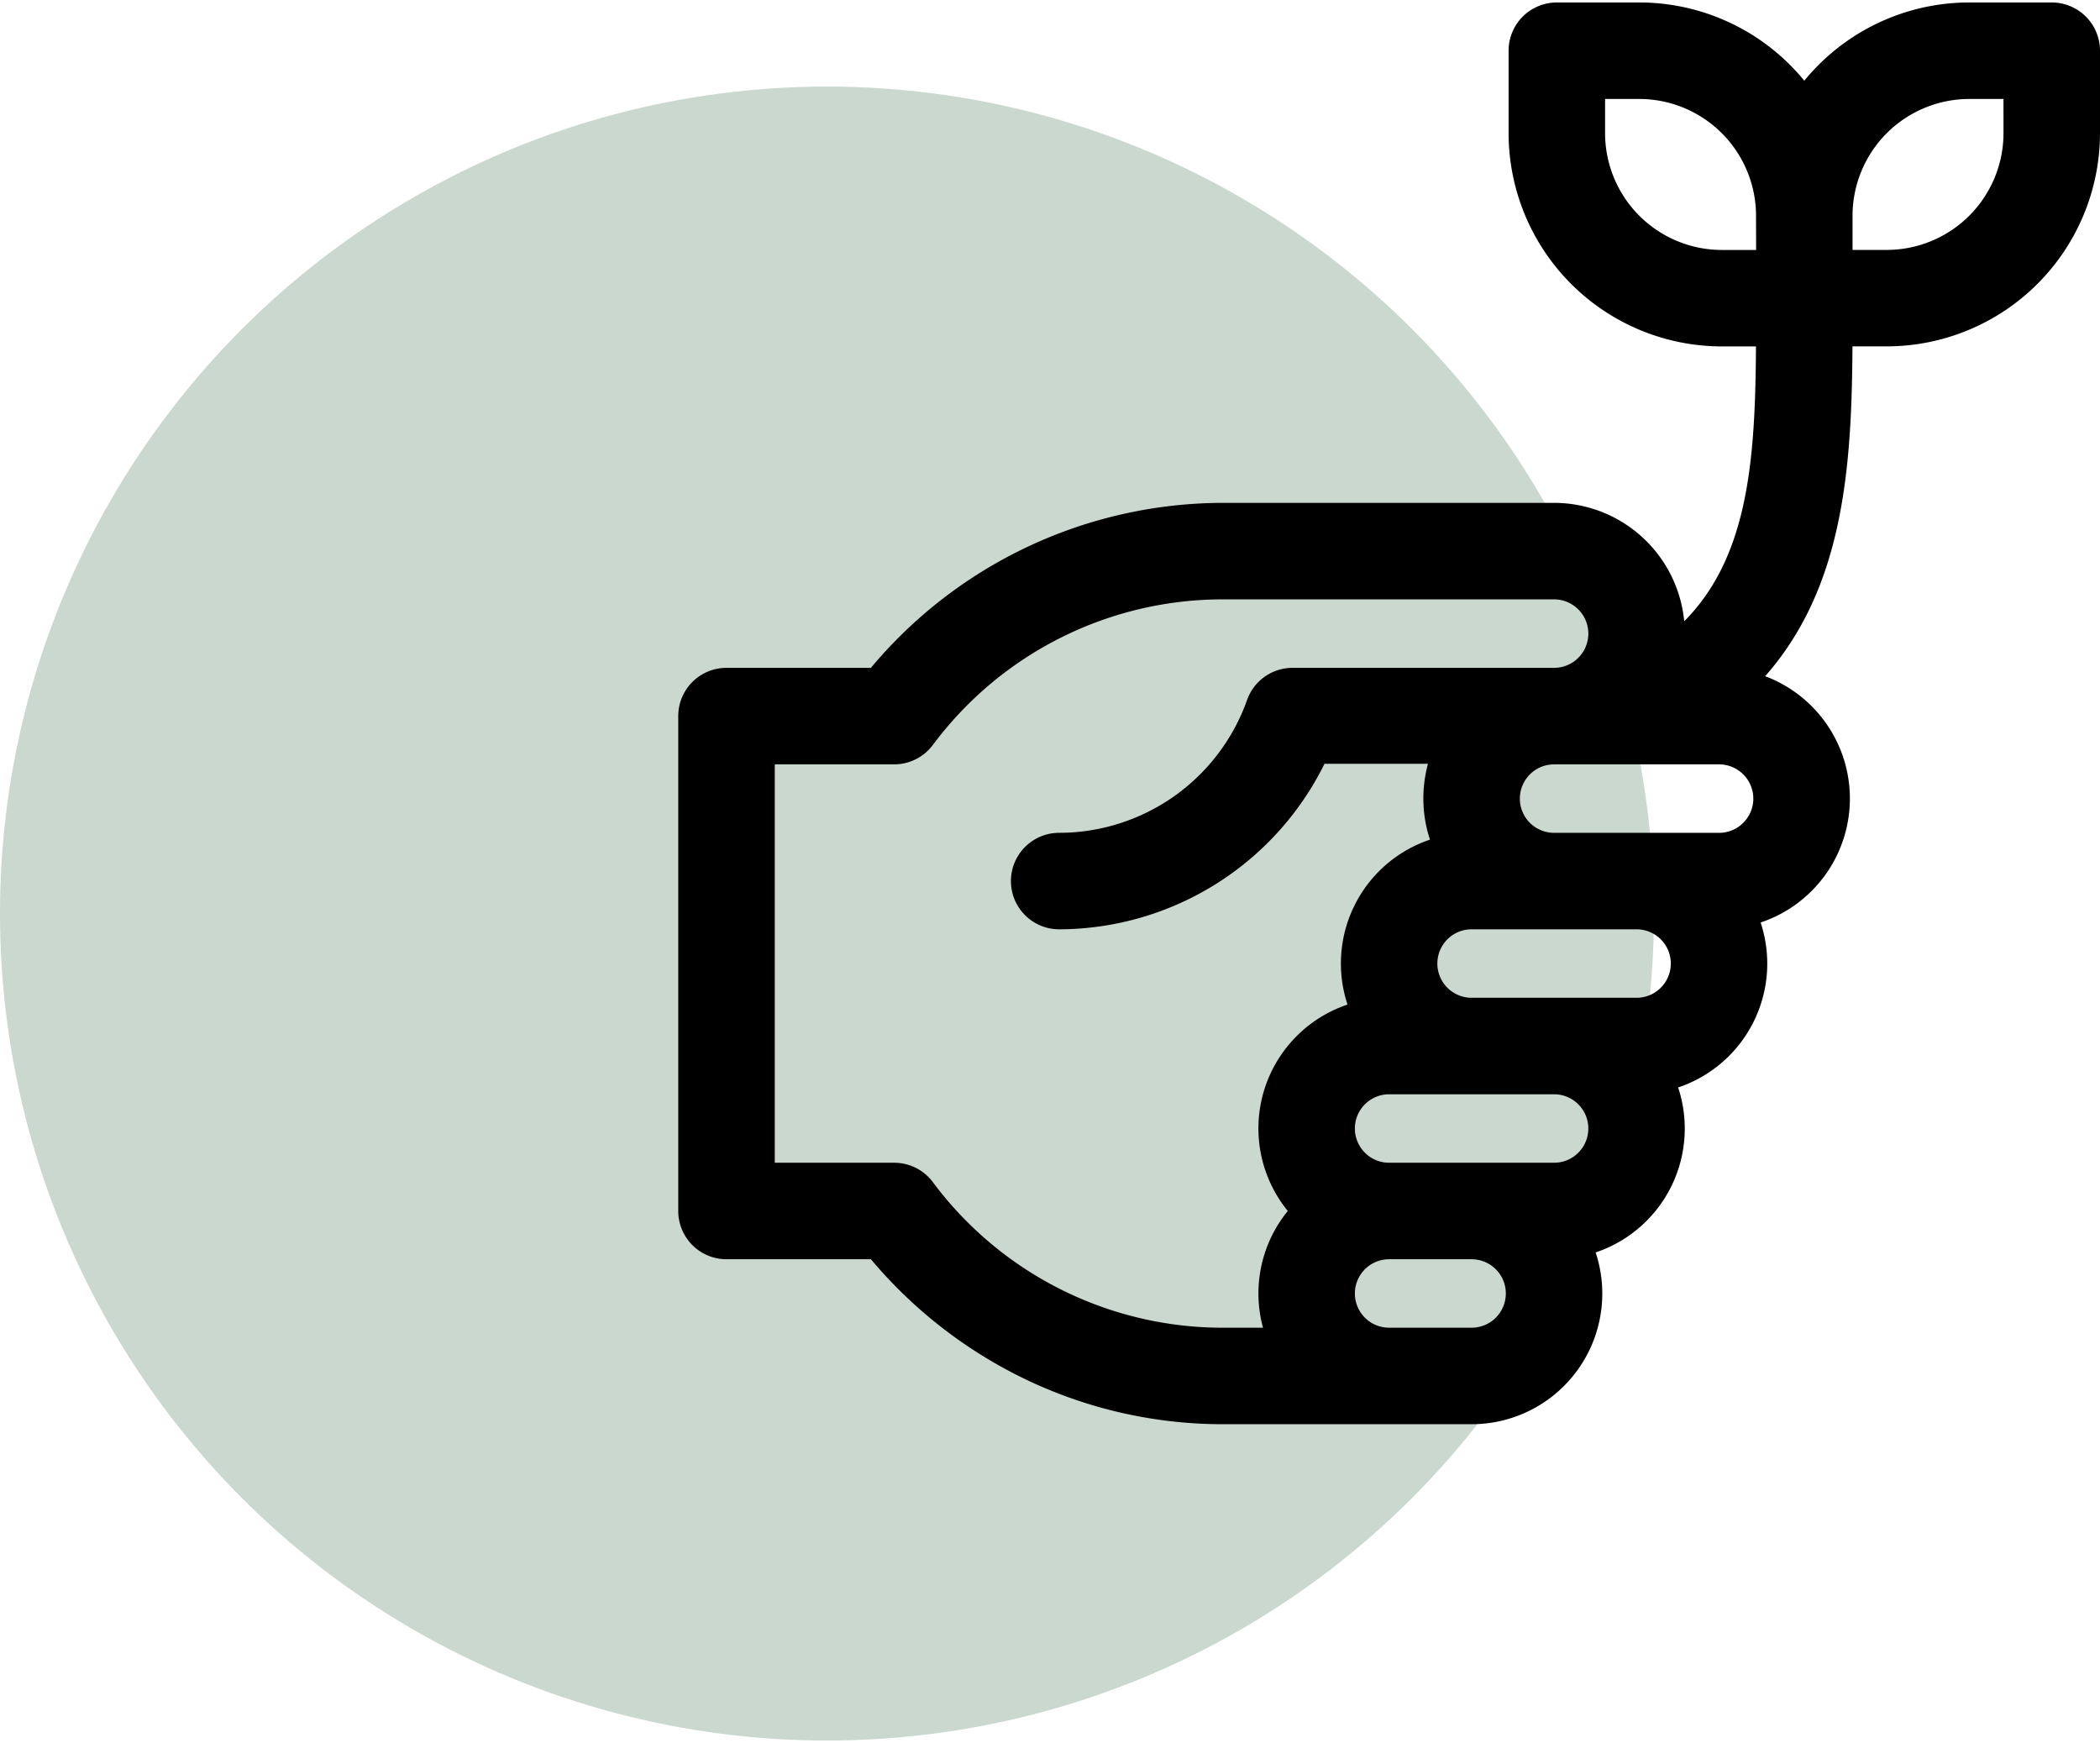
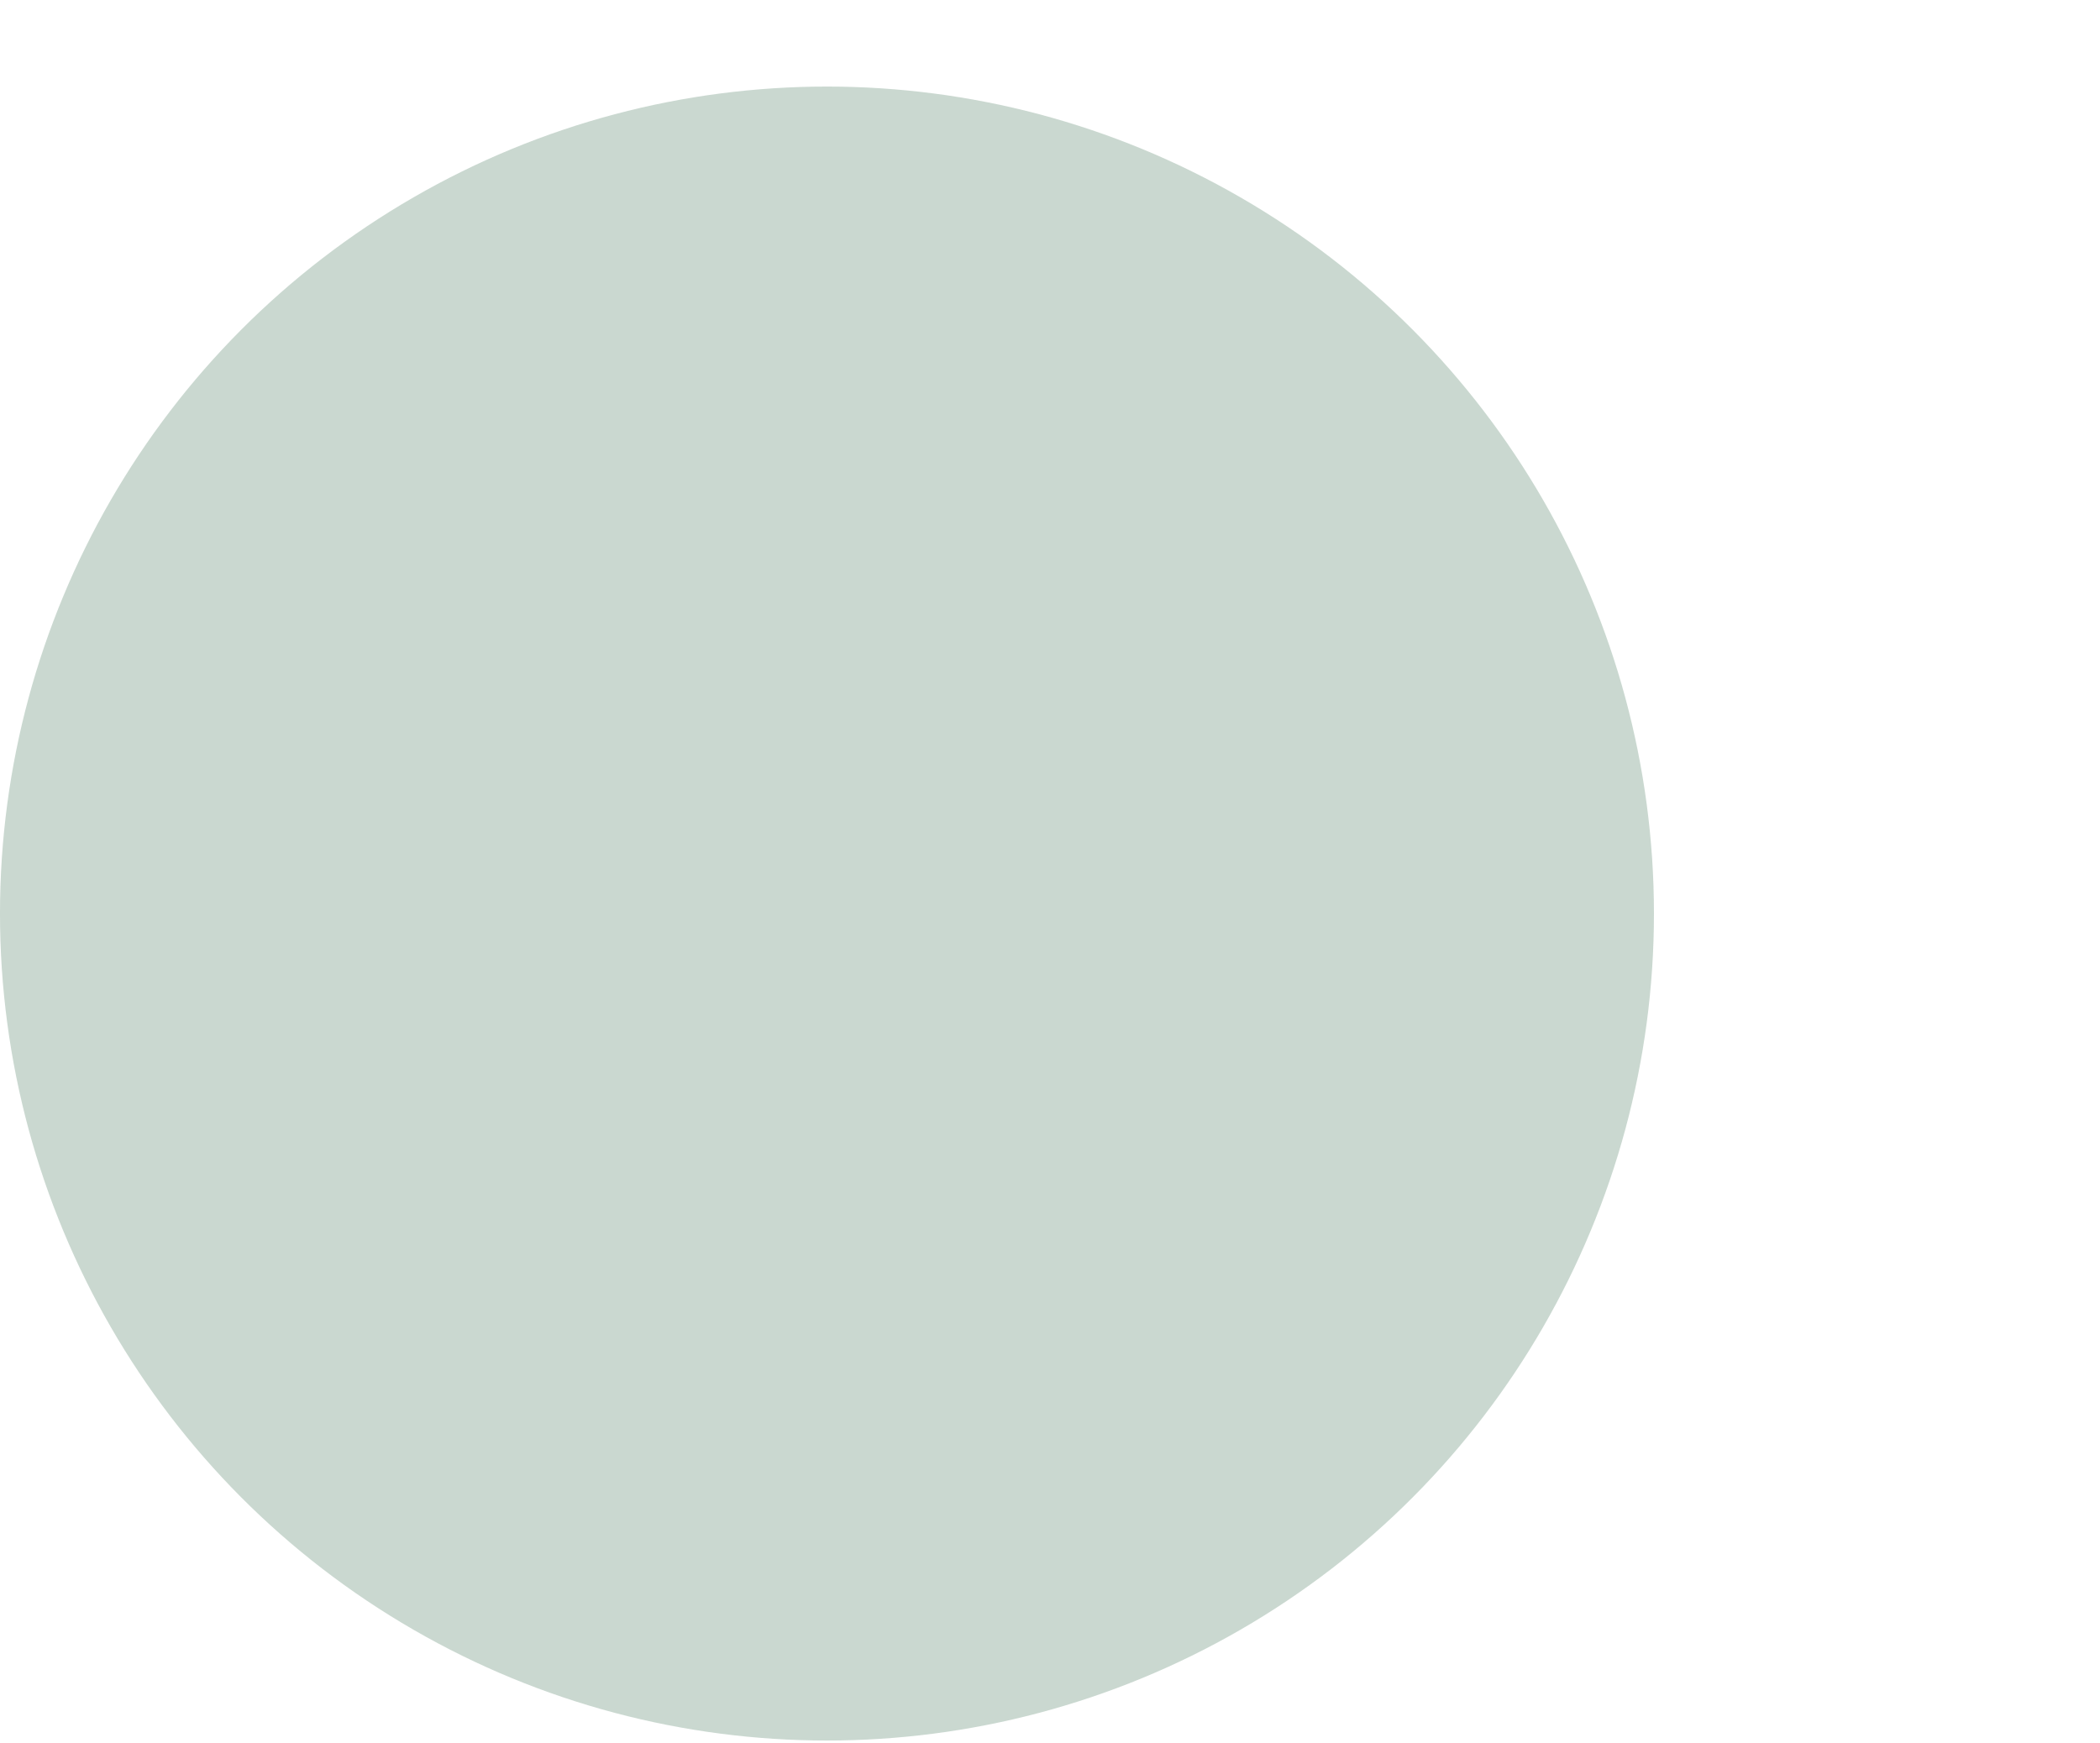
<svg xmlns="http://www.w3.org/2000/svg" width="100" height="83" viewBox="0 0 149.822 124">
  <g id="Gruppe_726" data-name="Gruppe 726" transform="translate(-447.847 -3227.168)">
    <g id="Gruppe_11" data-name="Gruppe 11" transform="translate(182.736 -214.832)">
      <circle id="Ellipse_24" data-name="Ellipse 24" cx="59" cy="59" r="59" transform="translate(265.11 3448)" fill="#56836b" opacity="0.316" />
    </g>
    <g id="eco-friendly" transform="translate(496.736 3227.668)">
      <g id="Gruppe_721" data-name="Gruppe 721">
-         <path id="Pfad_120" data-name="Pfad 120" d="M97.49,0H91.606A14.7,14.7,0,0,0,79.836,5.895,14.7,14.7,0,0,0,68.067,0H62.182A2.942,2.942,0,0,0,59.24,2.942V8.827A14.729,14.729,0,0,0,73.951,23.539h2.94c-.034,8.773-.483,16.37-6.085,21.228,0-.08.006-.159.006-.24A8.837,8.837,0,0,0,61.986,35.7H38.447A32.3,32.3,0,0,0,13.48,47.47H2.942A2.942,2.942,0,0,0,0,50.412V85.721a2.942,2.942,0,0,0,2.942,2.942H13.48a32.664,32.664,0,0,0,10.261,8.243,32.025,32.025,0,0,0,14.706,3.527H56.1a8.822,8.822,0,0,0,8.2-12.081,8.819,8.819,0,0,0,5.885-11.769,8.819,8.819,0,0,0,5.885-11.769A8.825,8.825,0,0,0,76.153,47.8c6.1-6.409,6.586-15.346,6.623-24.265h2.945A14.729,14.729,0,0,0,100.433,8.827V2.942A2.942,2.942,0,0,0,97.49,0ZM43.644,85.721A8.806,8.806,0,0,0,41.9,94.548H38.447A26.283,26.283,0,0,1,17.259,83.954a2.943,2.943,0,0,0-2.353-1.175H5.885V53.355h9.021a2.942,2.942,0,0,0,2.353-1.175A26.283,26.283,0,0,1,38.447,41.585H61.986a2.942,2.942,0,1,1,0,5.885H43.327a2.943,2.943,0,0,0-2.774,1.962A14.738,14.738,0,0,1,26.677,59.24a2.942,2.942,0,1,0,0,5.885A20.677,20.677,0,0,0,45.292,53.316h8.373a9.016,9.016,0,0,0-.506,2.982,8.774,8.774,0,0,0,.624,3.253A8.819,8.819,0,0,0,47.9,71.32a8.819,8.819,0,0,0-4.254,14.4ZM56.1,94.548H50.216a2.942,2.942,0,0,1,0-5.885H56.1a2.942,2.942,0,1,1,0,5.885Zm5.885-11.769H50.216a2.942,2.942,0,0,1,0-5.885H61.986a2.942,2.942,0,1,1,0,5.885ZM67.87,71.009H56.1a2.942,2.942,0,0,1,0-5.885H67.87a2.942,2.942,0,0,1,0,5.885ZM76.7,56.3a2.946,2.946,0,0,1-2.942,2.942H61.986a2.942,2.942,0,0,1,0-5.885H73.755A2.946,2.946,0,0,1,76.7,56.3Zm.2-38.643H73.951a8.837,8.837,0,0,1-8.827-8.827V5.885h2.942a8.837,8.837,0,0,1,8.827,8.827ZM94.548,8.827a8.837,8.837,0,0,1-8.827,8.827H82.778V14.712a8.837,8.837,0,0,1,8.827-8.827h2.942Z" stroke="#000" stroke-width="1" />
-       </g>
+         </g>
    </g>
  </g>
</svg>